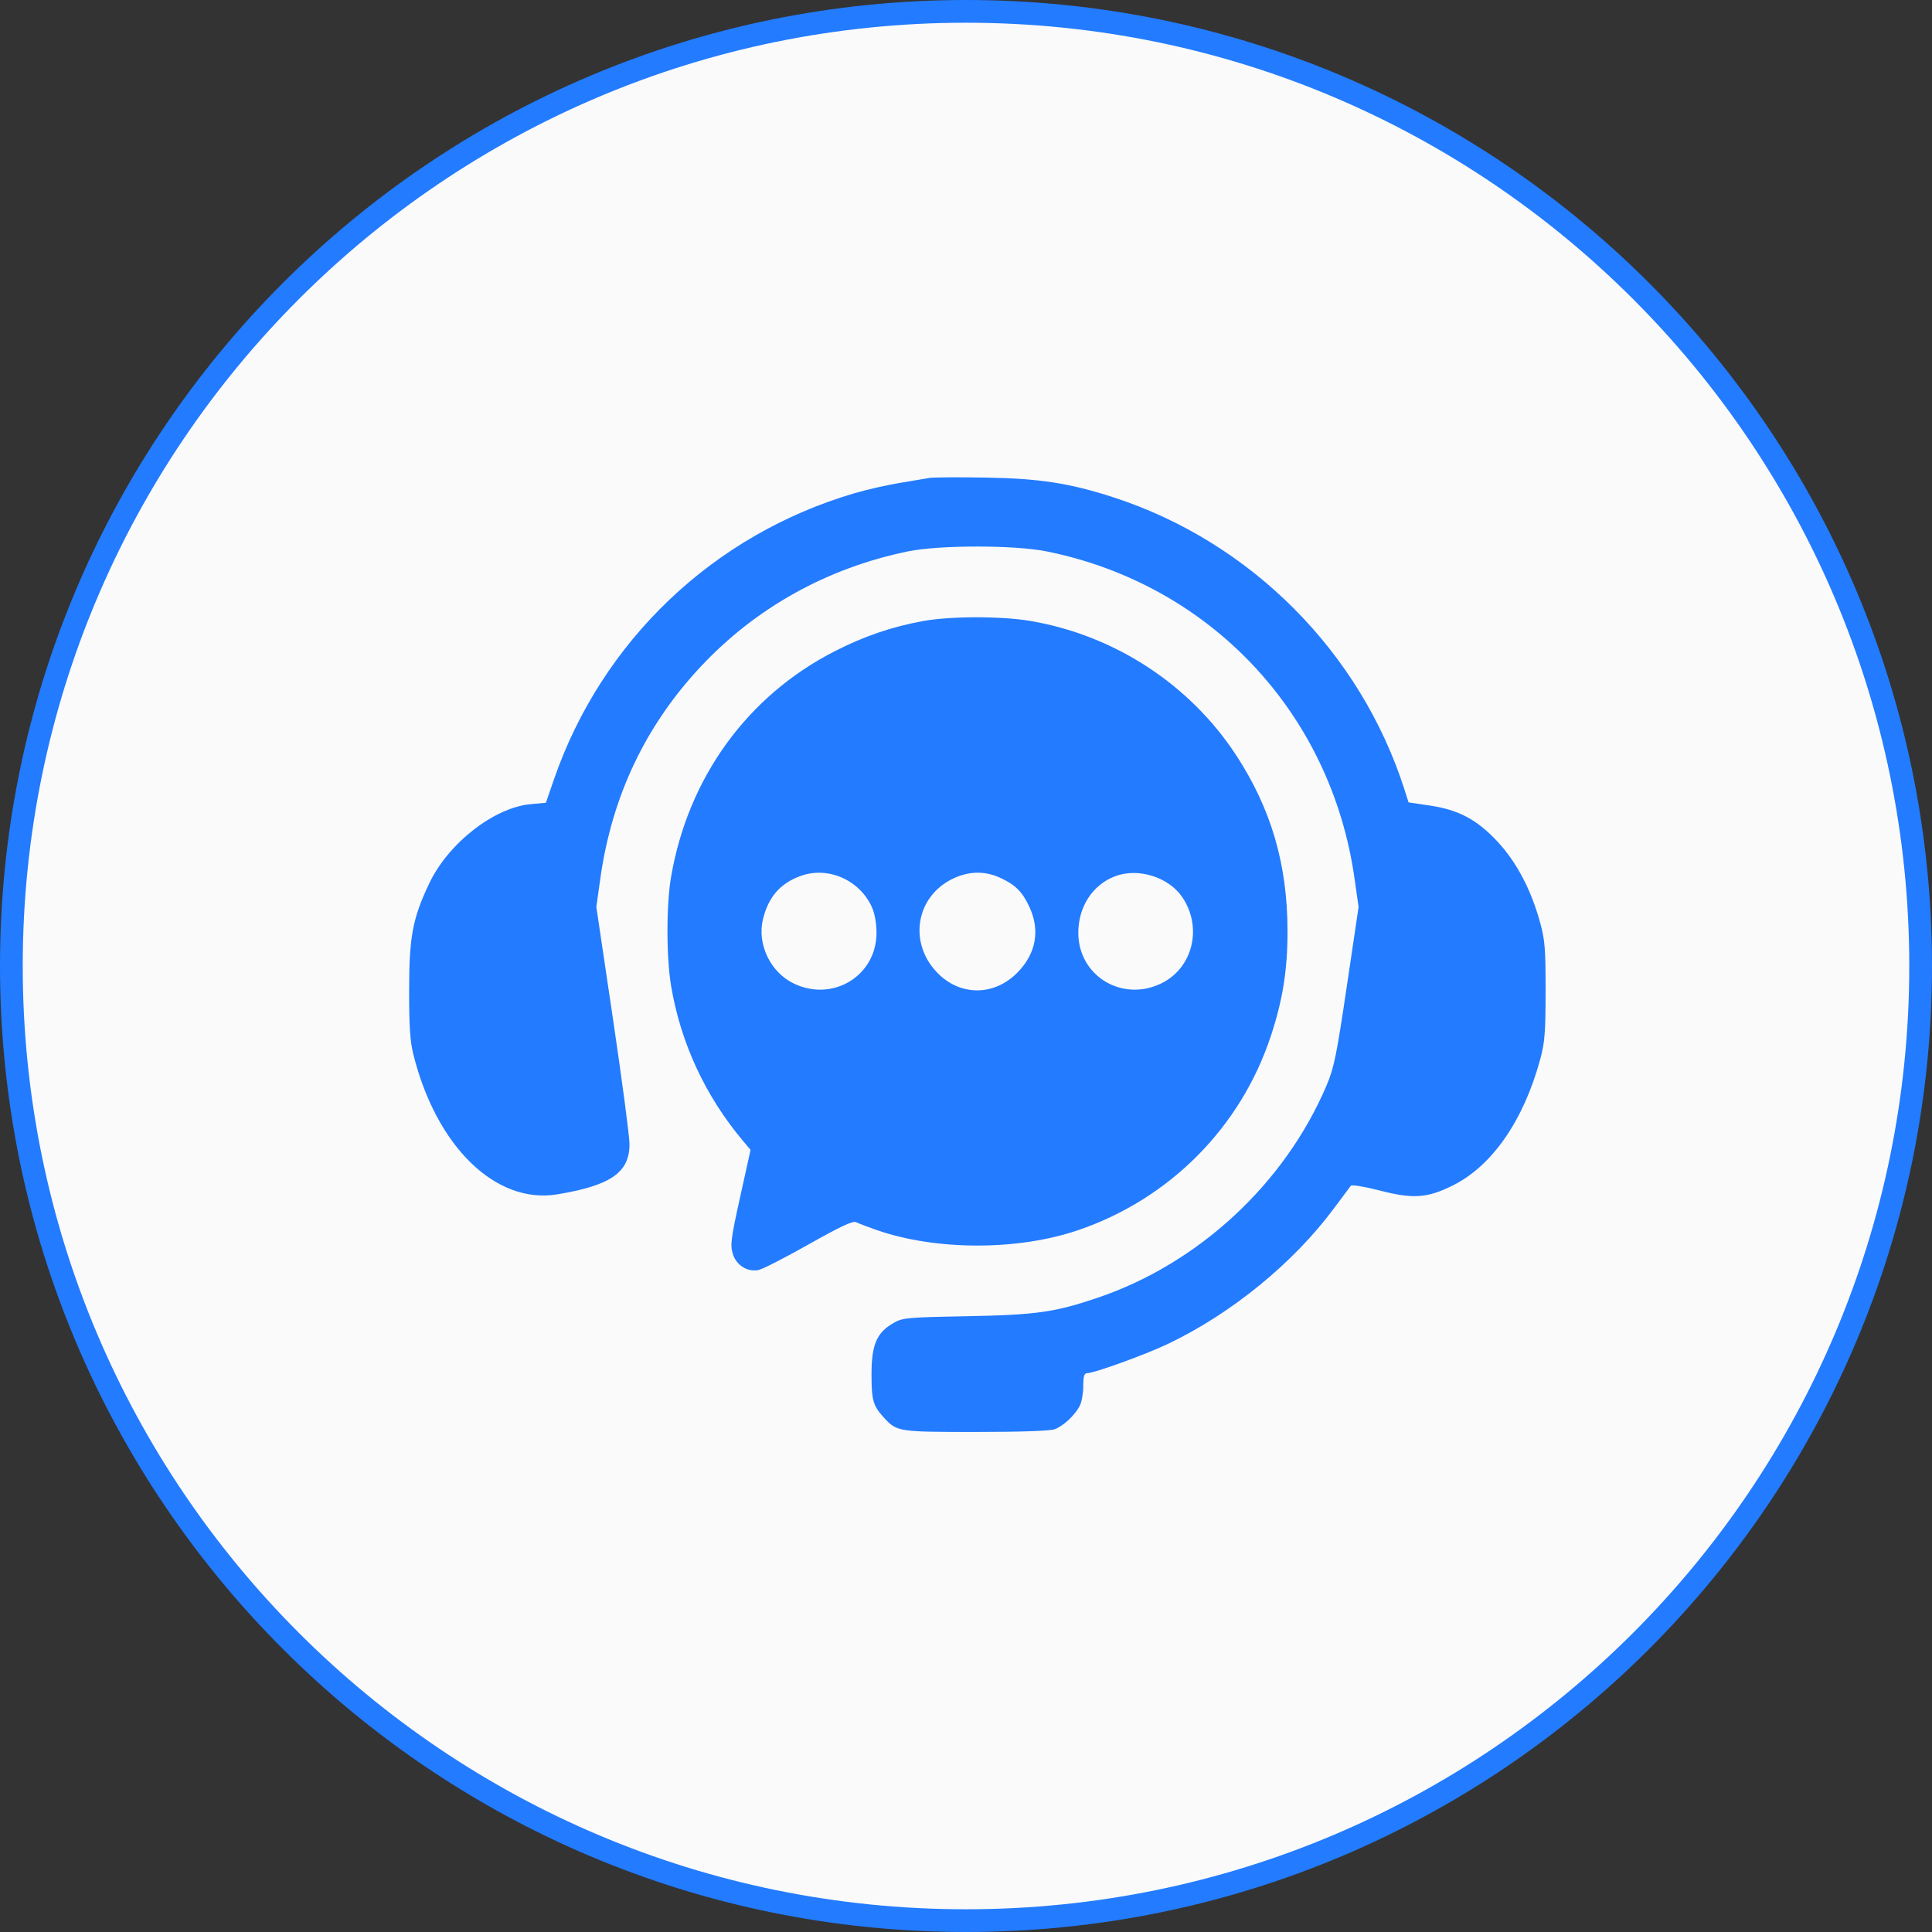
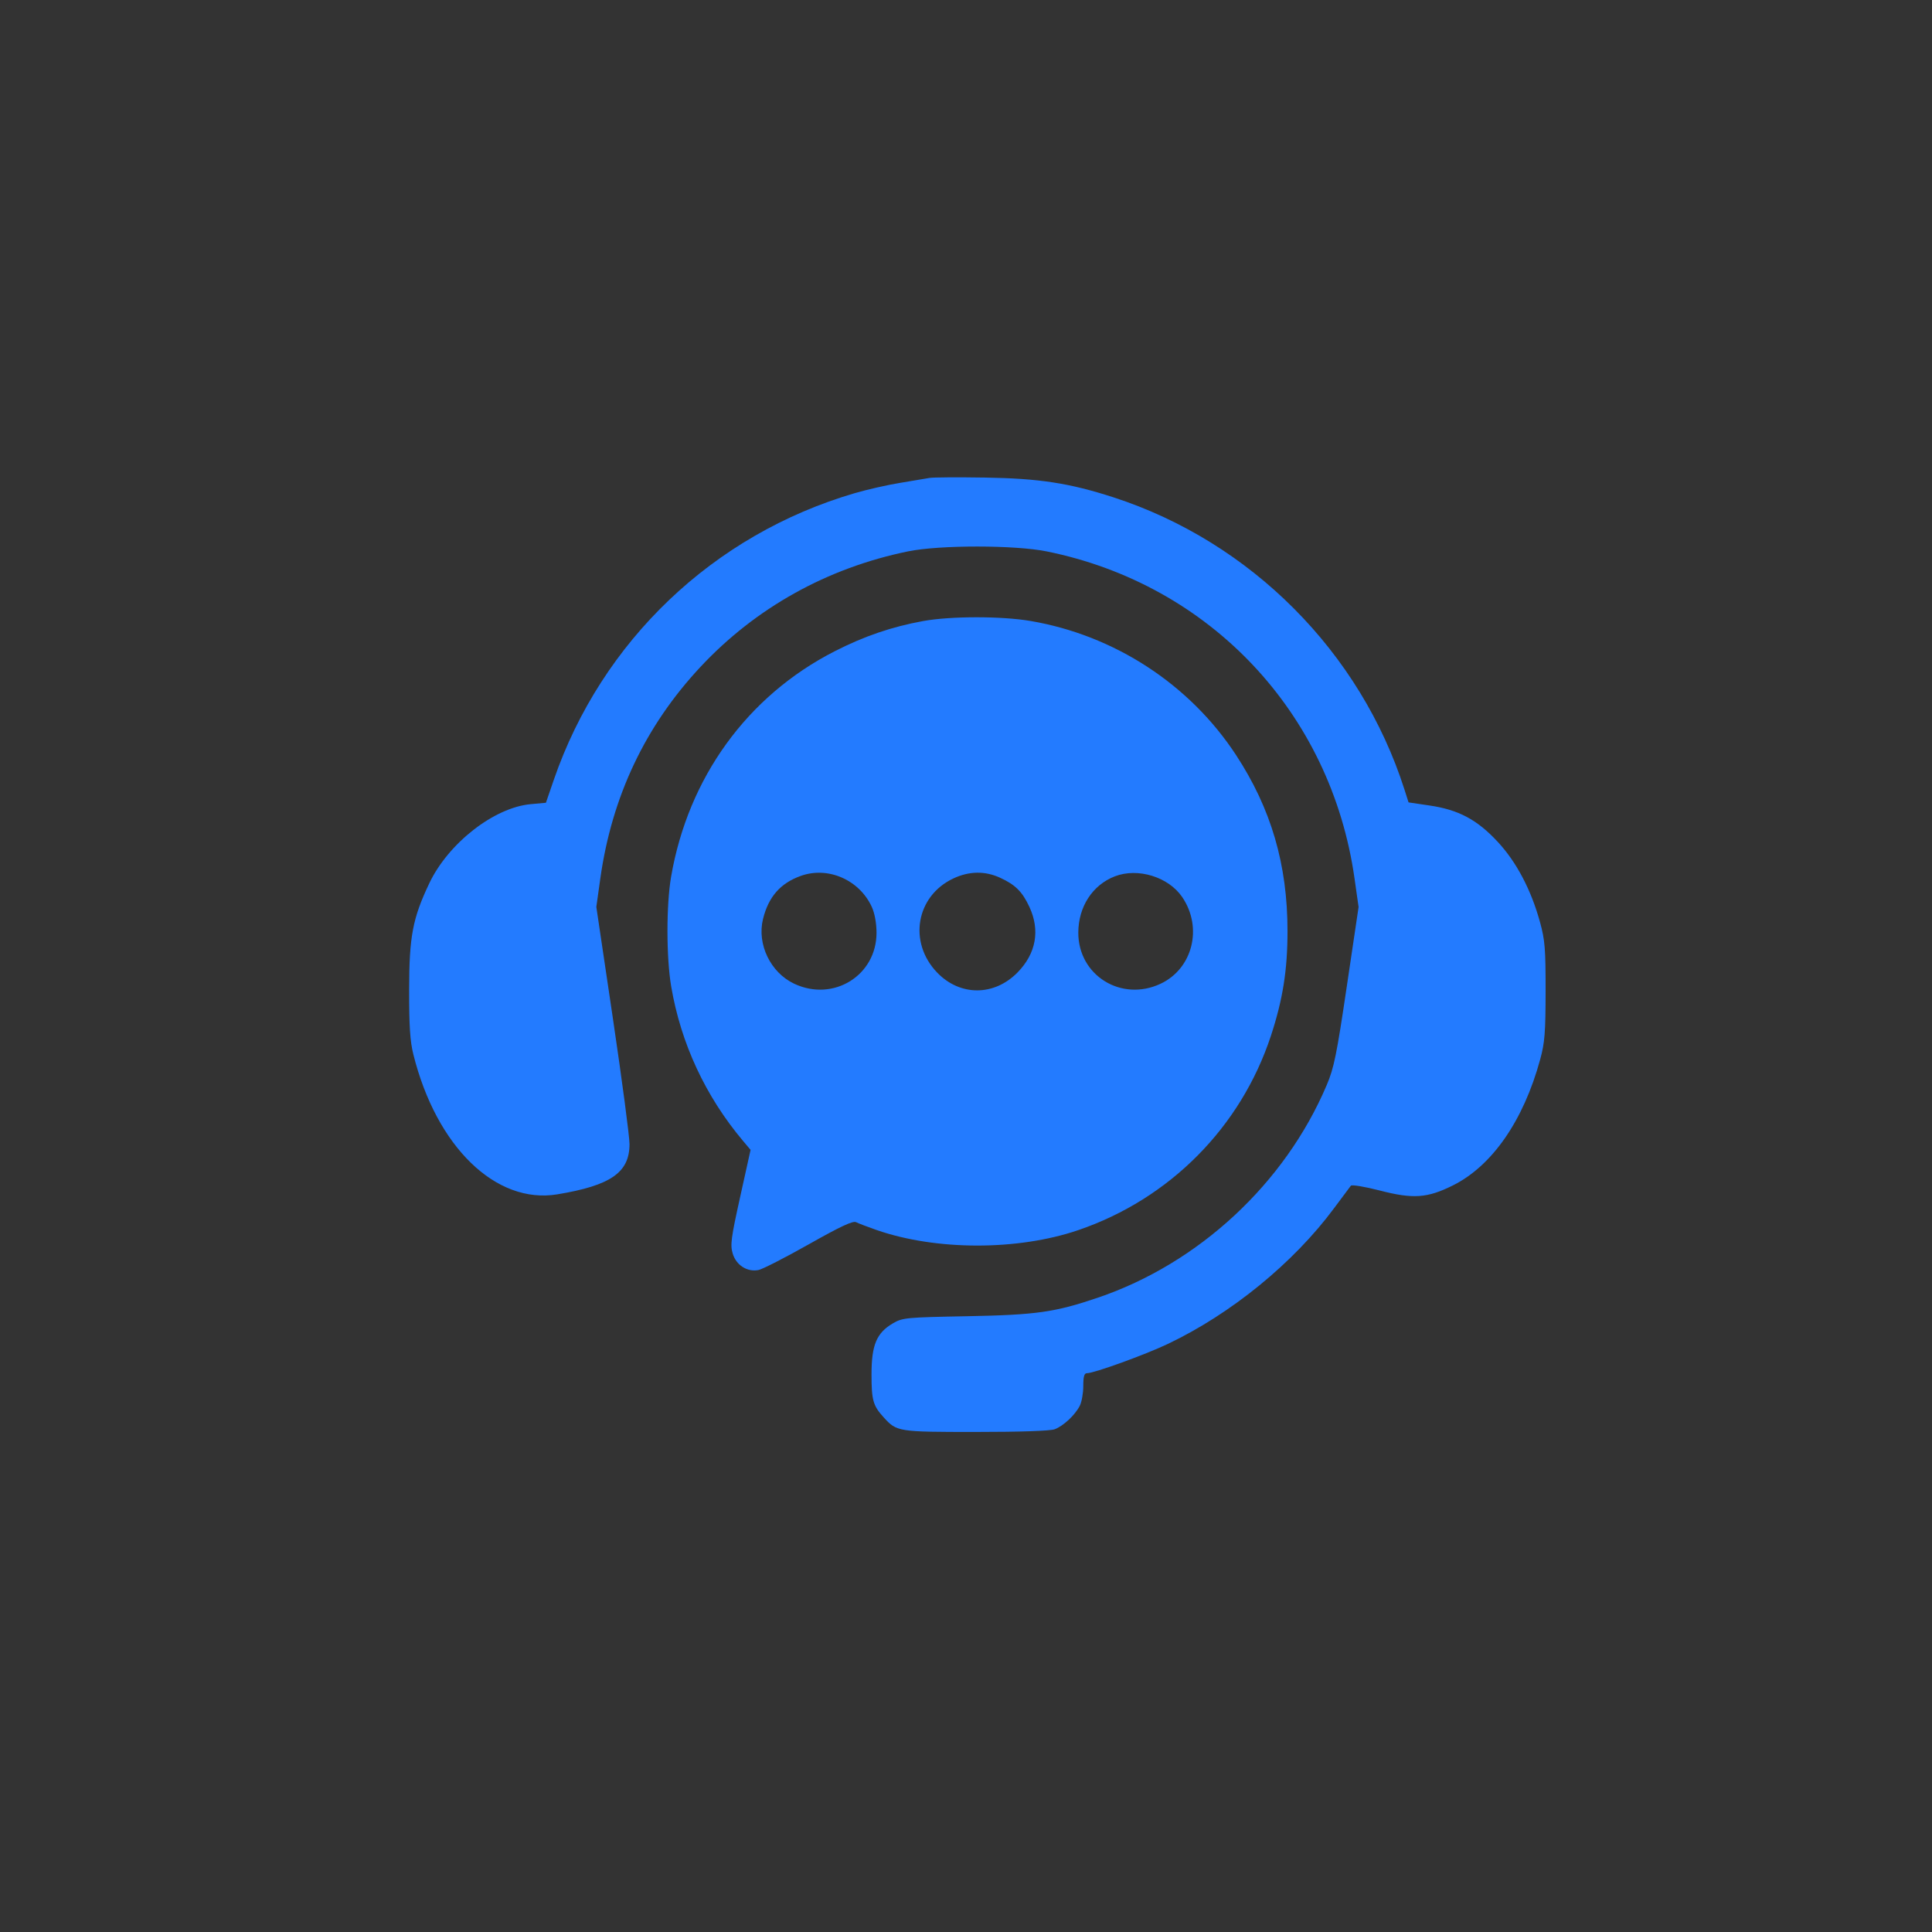
<svg xmlns="http://www.w3.org/2000/svg" width="85" height="85" viewBox="0 0 85 85" fill="none">
  <rect x="0" y="0" width="85" height="85" fill="#333333" stroke="none" />
-   <path d="M42.5 0.5C65.696 0.5 84.5 19.304 84.5 42.5C84.5 65.696 65.696 84.5 42.5 84.5C19.304 84.5 0.5 65.696 0.5 42.5C0.5 19.304 19.304 0.5 42.5 0.5Z" fill="#FAFAFA" stroke="#237BFF" />
  <path fill-rule="evenodd" clip-rule="evenodd" d="M40.895 21.027C40.742 21.054 40.16 21.152 39.601 21.244C39.043 21.335 38.144 21.539 37.605 21.697C31.385 23.516 26.471 28.198 24.364 34.312L24.018 35.318L23.345 35.38C21.736 35.528 19.724 37.099 18.888 38.859C18.153 40.408 18.003 41.198 18 43.553C17.998 45.148 18.041 45.809 18.186 46.39C19.199 50.453 21.814 52.994 24.521 52.546C26.874 52.156 27.696 51.584 27.696 50.335C27.696 50.002 27.367 47.519 26.966 44.815L26.236 39.9L26.412 38.646C26.92 35.044 28.387 31.944 30.814 29.345C33.247 26.739 36.398 24.985 39.956 24.257C41.339 23.974 44.641 23.975 46.048 24.259C53.238 25.712 58.56 31.364 59.593 38.645L59.772 39.905L59.255 43.387C58.806 46.417 58.691 46.983 58.368 47.743C56.536 52.064 52.738 55.59 48.292 57.096C46.406 57.735 45.593 57.85 42.558 57.908C39.854 57.959 39.711 57.973 39.285 58.221C38.566 58.642 38.343 59.172 38.343 60.465C38.343 61.61 38.411 61.845 38.884 62.364C39.457 62.992 39.511 63 42.934 63C44.896 63 46.211 62.955 46.405 62.88C46.788 62.734 47.294 62.261 47.504 61.853C47.59 61.686 47.66 61.294 47.66 60.982C47.66 60.555 47.701 60.415 47.825 60.415C48.138 60.415 50.368 59.608 51.37 59.132C54.159 57.809 56.913 55.561 58.692 53.158C59.055 52.667 59.388 52.221 59.432 52.167C59.475 52.113 60.047 52.208 60.702 52.377C62.17 52.757 62.789 52.715 63.912 52.158C65.644 51.3 67.029 49.304 67.762 46.608C67.963 45.872 67.998 45.433 68 43.61C68.002 41.745 67.971 41.36 67.757 40.581C67.365 39.149 66.719 37.924 65.889 37.032C64.982 36.057 64.168 35.625 62.885 35.437L61.971 35.302L61.79 34.735C59.856 28.688 55.031 23.843 48.989 21.881C47.055 21.254 45.725 21.049 43.335 21.011C42.145 20.992 41.047 20.999 40.895 21.027ZM40.617 27.323C39.234 27.575 38.015 27.991 36.712 28.658C32.879 30.619 30.276 34.211 29.525 38.575C29.311 39.816 29.313 42.128 29.529 43.398C29.954 45.9 31.035 48.227 32.687 50.191L33.022 50.589L32.565 52.654C32.163 54.467 32.123 54.771 32.235 55.149C32.388 55.664 32.876 55.975 33.373 55.875C33.551 55.839 34.547 55.329 35.587 54.742C36.965 53.964 37.528 53.7 37.661 53.77C37.762 53.822 38.169 53.977 38.565 54.115C41.188 55.026 44.779 55.028 47.439 54.121C51.461 52.748 54.589 49.594 55.913 45.577C56.437 43.985 56.645 42.68 56.645 40.968C56.645 38.031 55.924 35.571 54.372 33.205C52.335 30.103 49.03 27.949 45.339 27.32C44.058 27.102 41.829 27.103 40.617 27.323ZM35.225 38.538C34.331 38.861 33.812 39.455 33.57 40.43C33.296 41.537 33.896 42.787 34.94 43.279C36.668 44.095 38.57 42.914 38.563 41.029C38.561 40.608 38.482 40.178 38.355 39.9C37.808 38.706 36.424 38.104 35.225 38.538ZM41.94 38.65C40.302 39.423 39.951 41.452 41.225 42.783C42.231 43.834 43.736 43.835 44.766 42.785C45.583 41.954 45.769 40.93 45.289 39.9C44.978 39.23 44.671 38.925 44 38.617C43.334 38.311 42.636 38.322 41.94 38.65ZM49.049 38.555C48.066 38.935 47.445 39.891 47.441 41.029C47.434 42.914 49.336 44.095 51.064 43.279C52.474 42.614 52.924 40.812 52.015 39.471C51.412 38.581 50.061 38.164 49.049 38.555Z" fill="#237BFF" />
</svg>